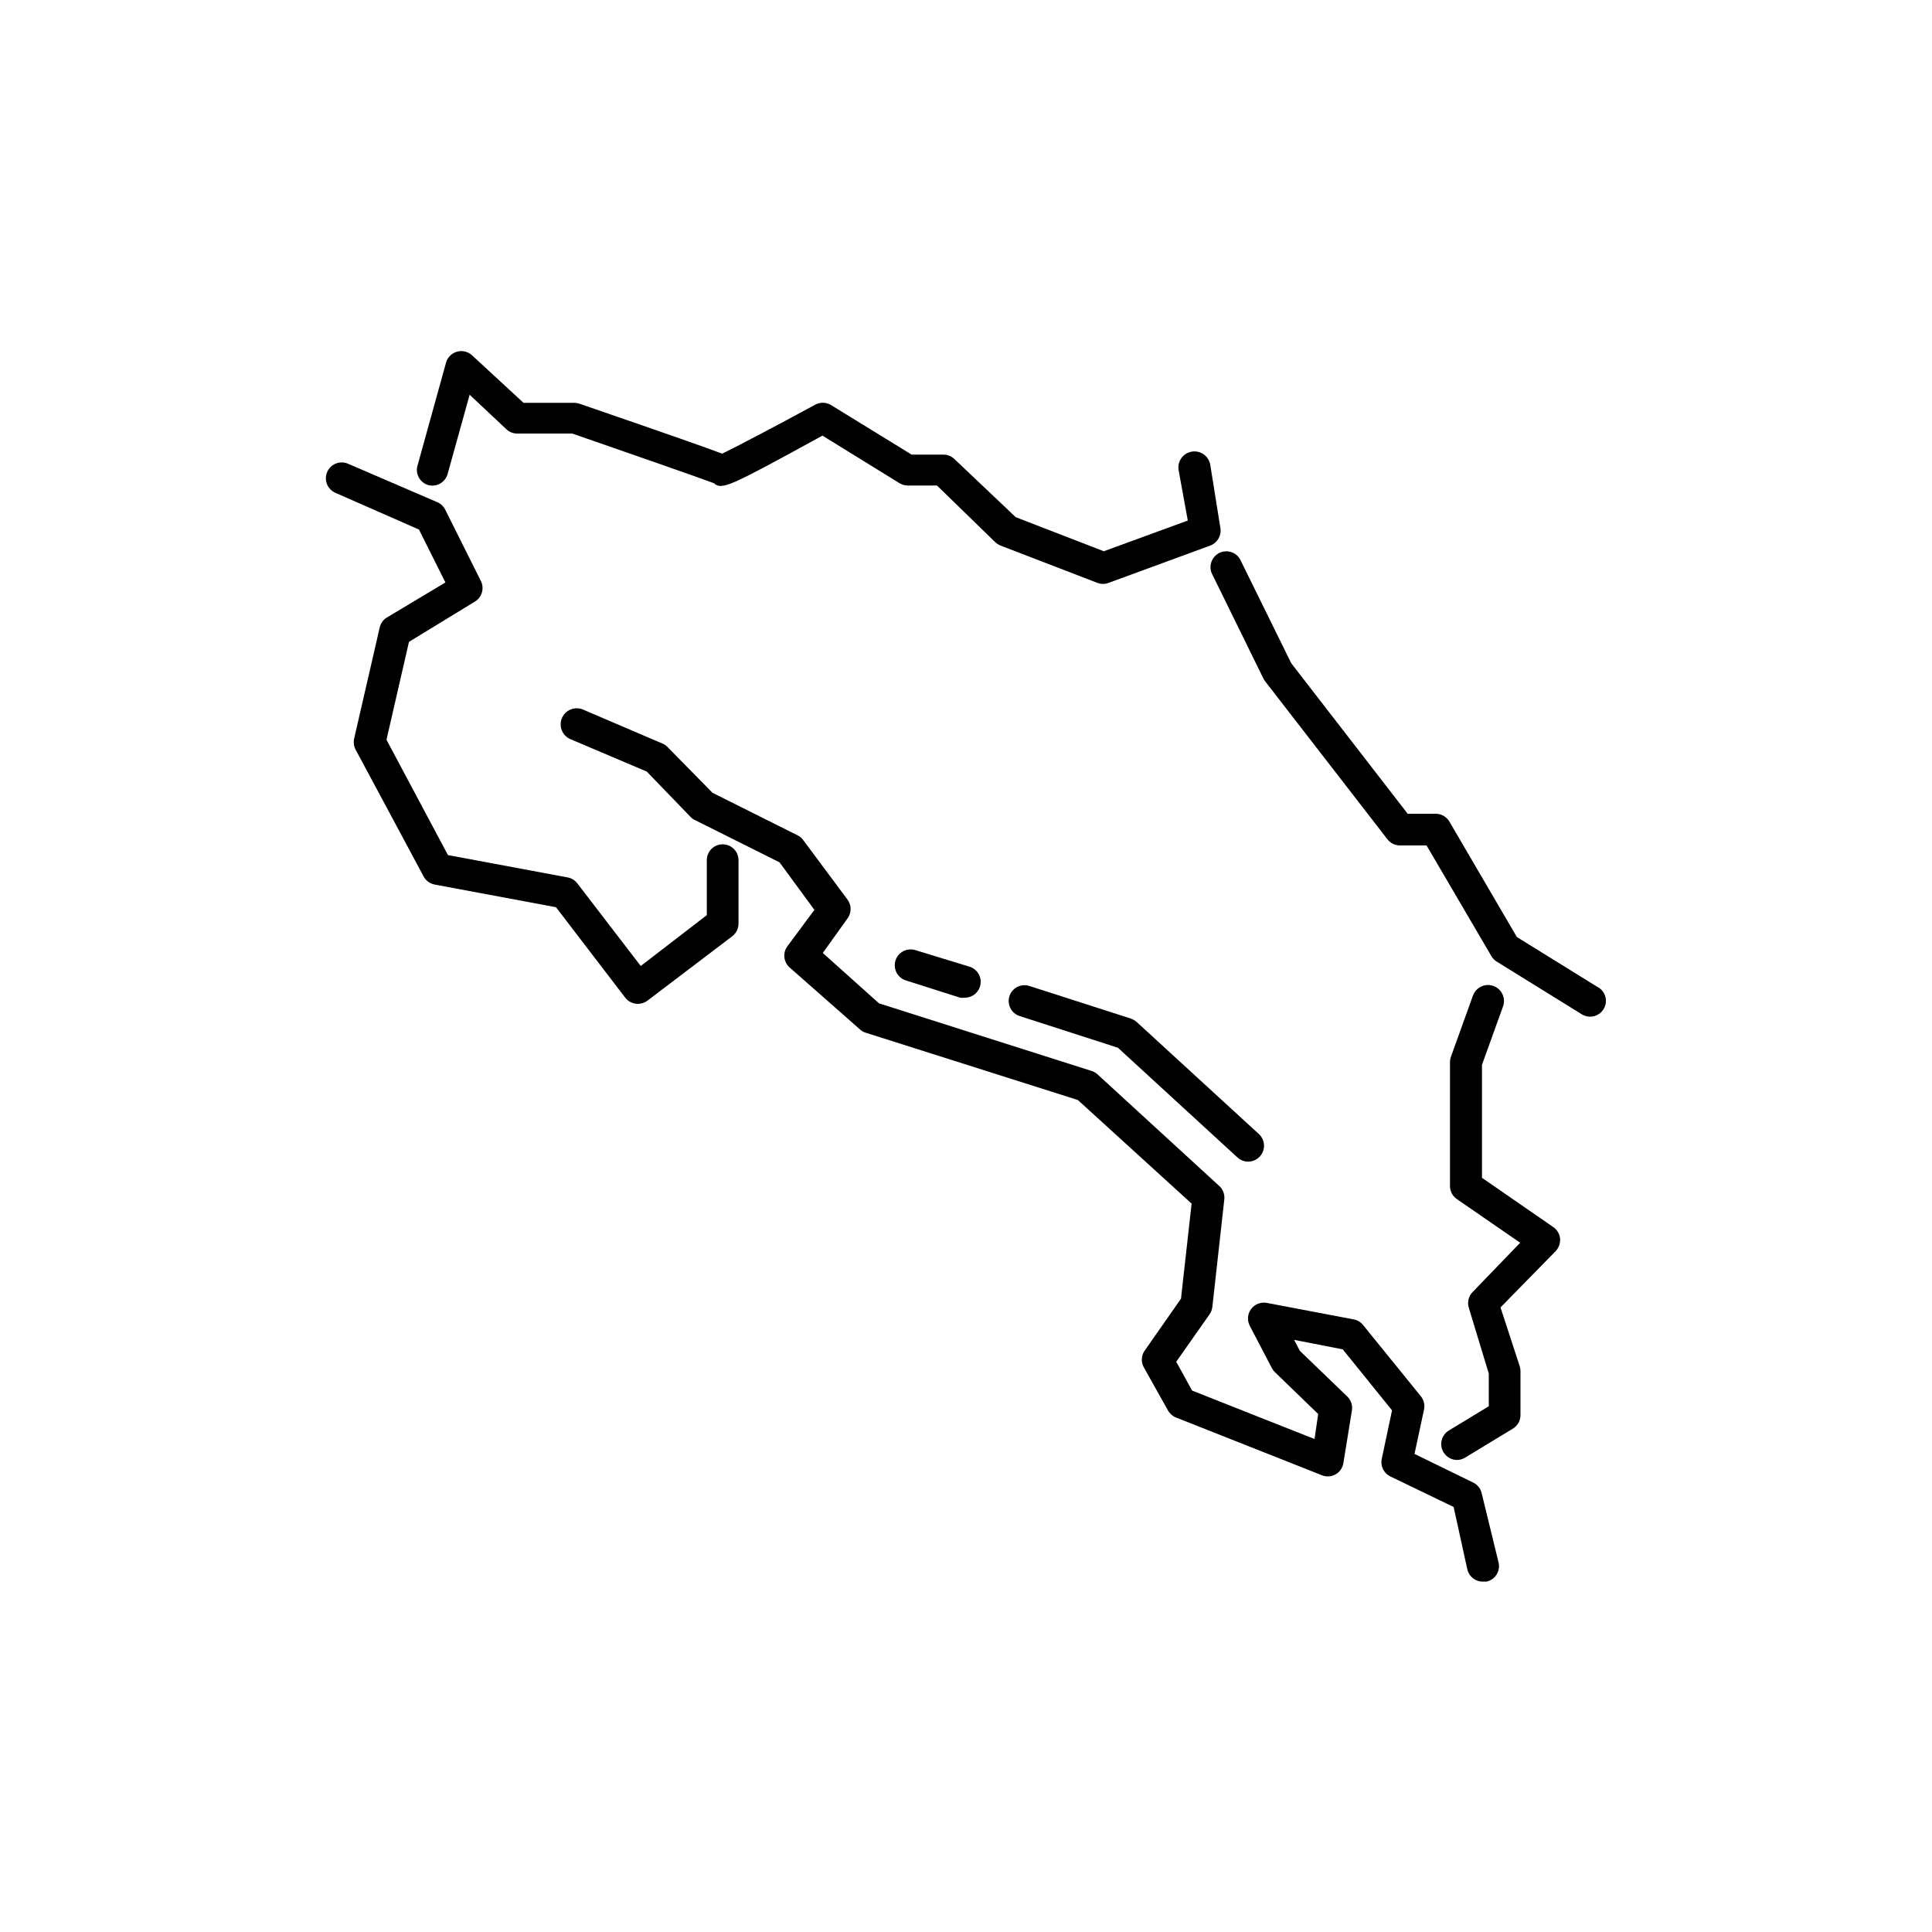
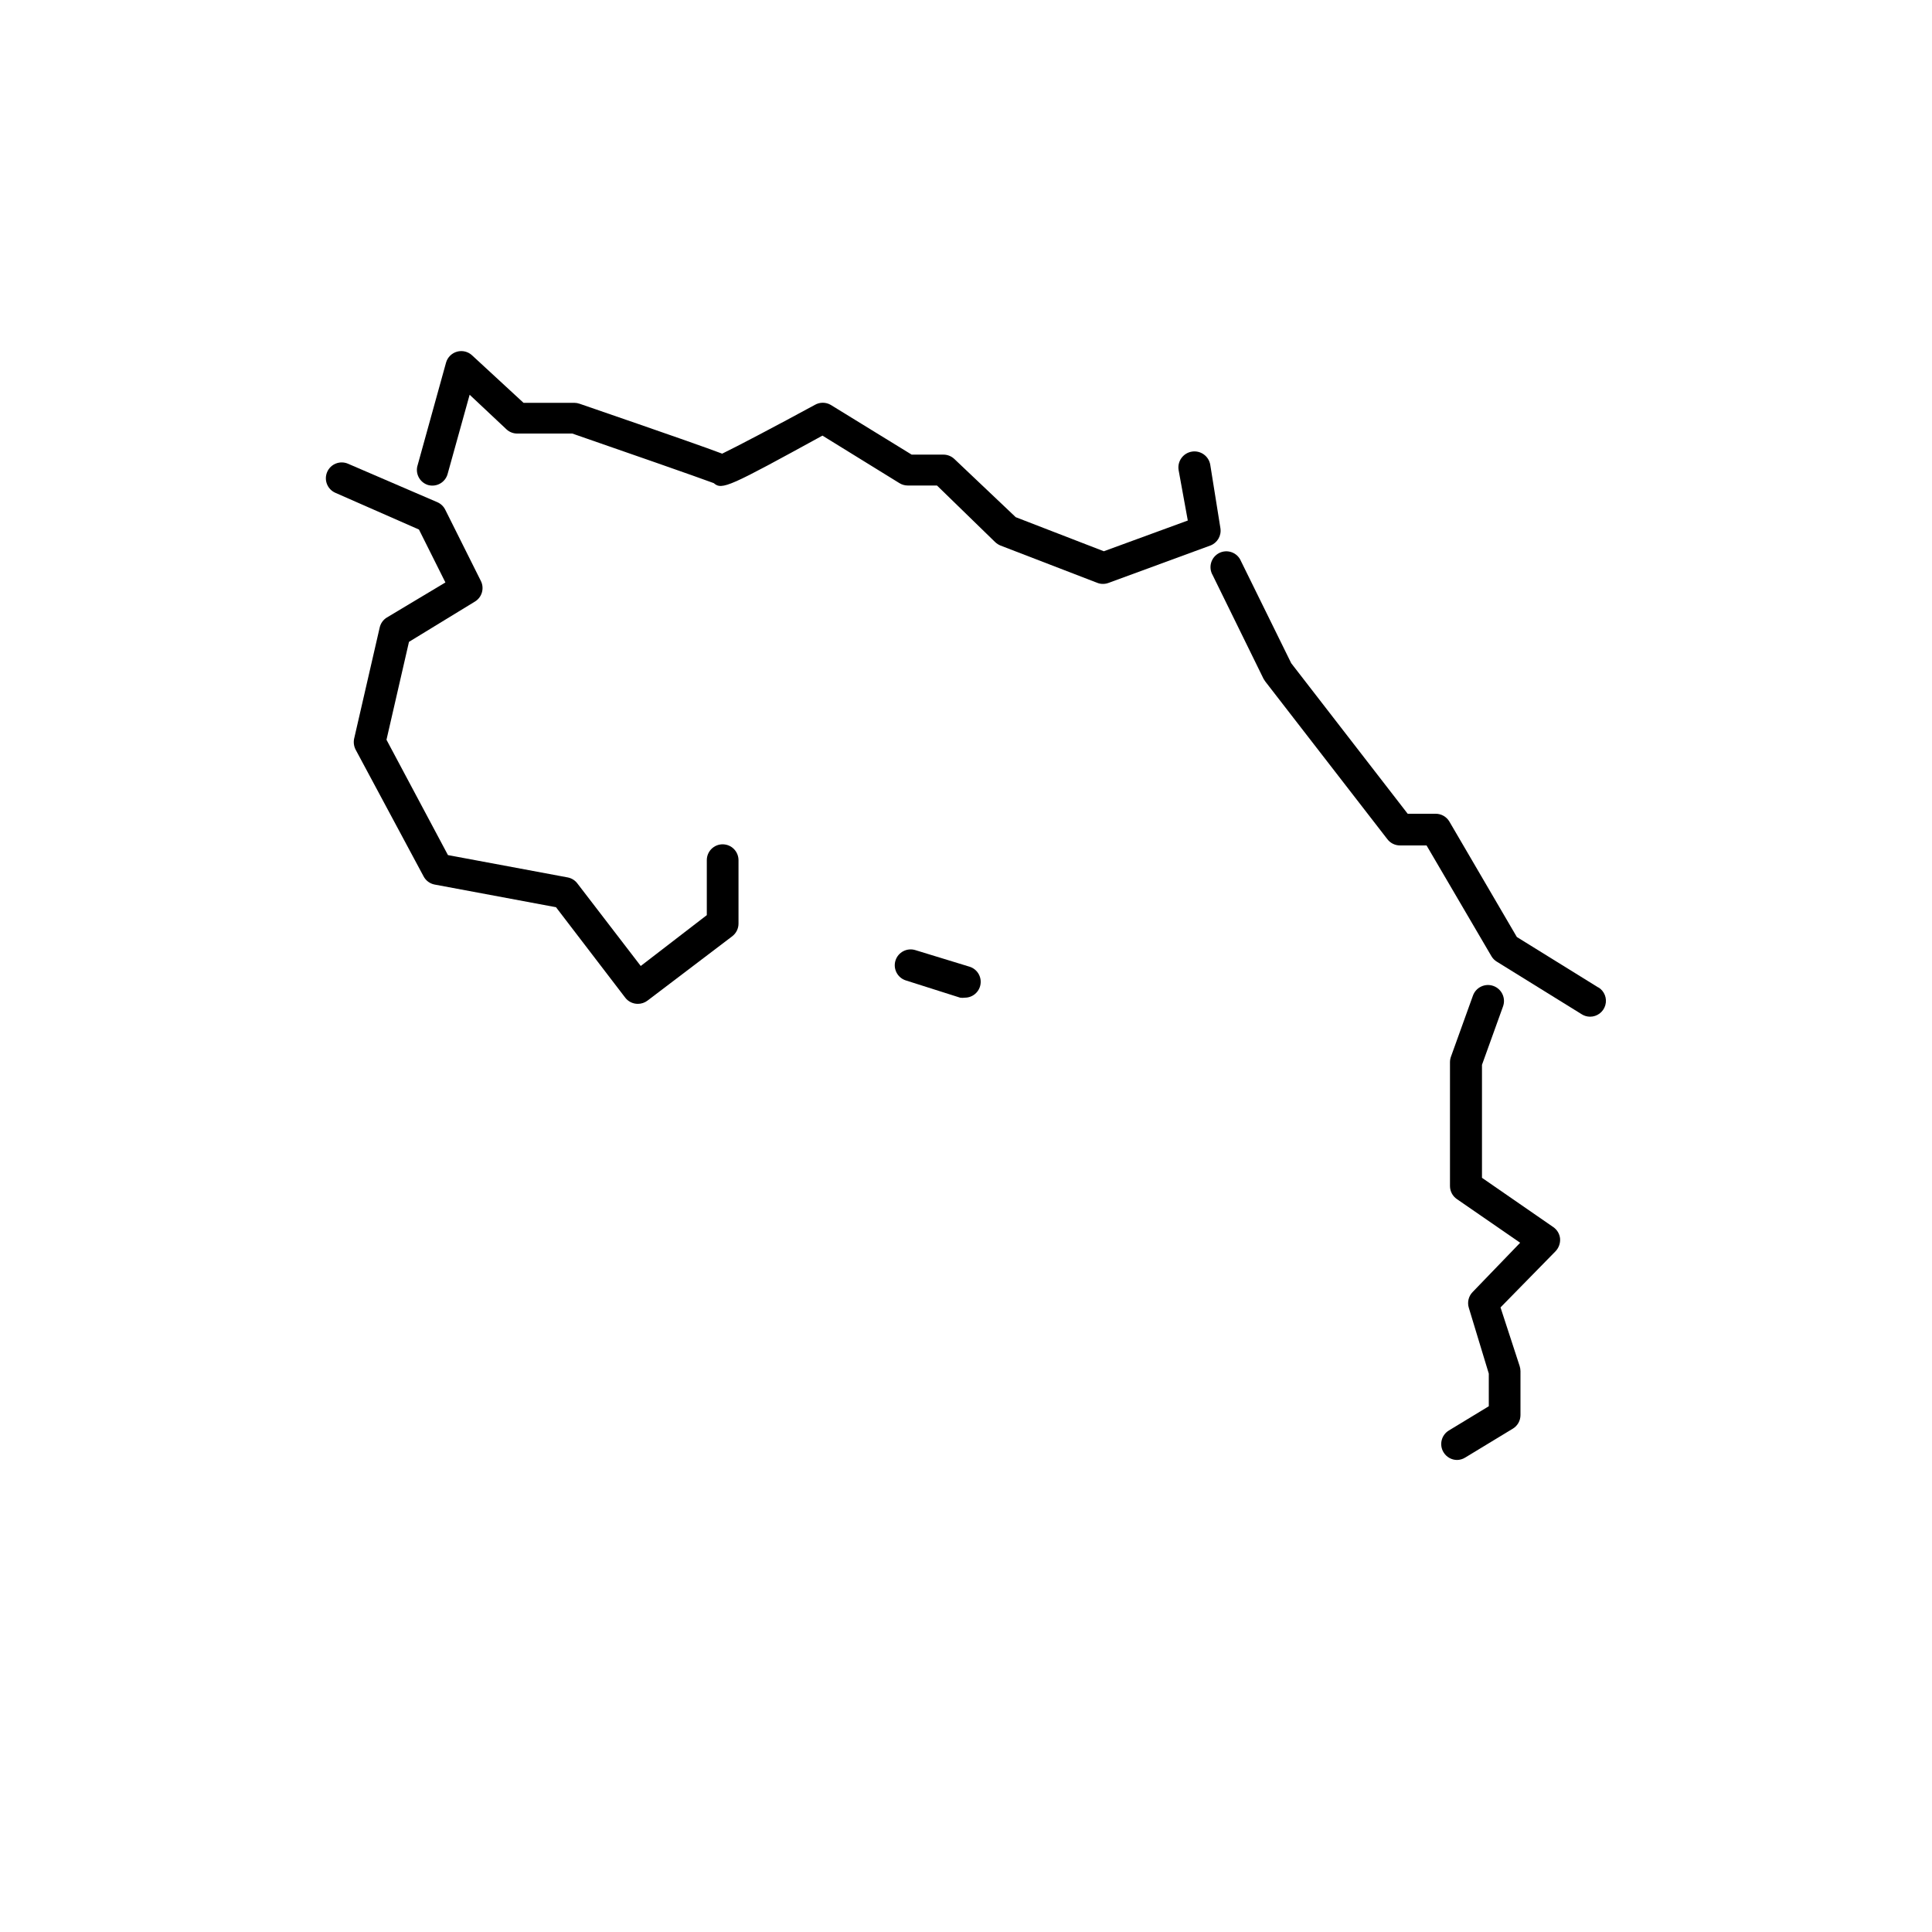
<svg xmlns="http://www.w3.org/2000/svg" fill="#000000" width="800px" height="800px" version="1.1" viewBox="144 144 512 512">
  <g>
    <path d="m335.51 367.75c-2.32 0-4.199 1.879-4.199 4.199v14.57l-17.508 13.477-16.793-21.875c-0.625-0.832-1.539-1.398-2.562-1.594l-31.738-5.922-16.289-30.562 5.961-25.945 17.465-10.668c1.871-1.125 2.562-3.5 1.594-5.457l-9.445-18.895v0.004c-0.434-0.879-1.16-1.578-2.055-1.977l-23.68-10.199c-1.02-0.453-2.176-0.48-3.215-0.078-1.039 0.398-1.879 1.199-2.328 2.219-0.453 1.02-0.48 2.176-0.078 3.215s1.199 1.875 2.219 2.328l22.168 9.742 7.012 14.023-15.492 9.273c-0.984 0.594-1.684 1.566-1.93 2.688l-6.758 29.391h-0.004c-0.215 0.992-0.082 2.031 0.379 2.938l18.012 33.586c0.594 1.141 1.676 1.945 2.938 2.184l32.16 6.004 18.348 23.973c0.801 1.043 2.043 1.648 3.359 1.637 0.906 0 1.789-0.293 2.519-0.84l22.504-17.086h-0.004c1.043-0.801 1.648-2.043 1.641-3.359v-16.793c0-1.113-0.445-2.18-1.23-2.969-0.789-0.789-1.855-1.23-2.969-1.23z" />
    <path d="m257.46 272.54c1.074 0.297 2.223 0.152 3.191-0.398s1.68-1.465 1.973-2.539l5.836-20.992 9.785 9.191c0.777 0.711 1.797 1.102 2.852 1.094h14.57c13.227 4.578 33.586 11.672 37.492 13.141 2.184 1.93 4.199 0.883 28.801-12.594l20.402 12.594c0.656 0.406 1.414 0.625 2.184 0.629h7.766l15.406 14.988h0.004c0.418 0.395 0.898 0.707 1.43 0.926l25.609 9.867v-0.004c0.48 0.199 0.992 0.301 1.512 0.297 0.5 0.004 0.996-0.082 1.469-0.254l26.996-9.91v0.004c1.867-0.695 2.992-2.609 2.688-4.578l-2.688-16.793c-0.371-2.32-2.551-3.898-4.871-3.527-2.316 0.371-3.898 2.551-3.527 4.871l2.438 13.391-22.25 8.145-23.344-9.027-16.25-15.406c-0.789-0.758-1.844-1.18-2.938-1.176h-8.398l-21.453-13.184c-1.301-0.75-2.898-0.75-4.199 0-9.867 5.375-20.992 11.211-24.562 12.93-3.863-1.469-13.266-4.785-37.785-13.227v0.004c-0.441-0.16-0.91-0.246-1.383-0.25h-13.477l-13.645-12.594v-0.004c-1.074-0.988-2.582-1.352-3.984-0.957-1.402 0.395-2.504 1.488-2.902 2.891l-7.641 27.582c-0.441 2.129 0.816 4.242 2.894 4.871z" />
    <path d="m567.6 405.71-21.621-13.395-17.887-30.605 0.004 0.004c-0.766-1.289-2.156-2.074-3.652-2.059h-7.391l-30.859-39.887-13.309-27.039v0.004c-0.438-1.082-1.305-1.934-2.394-2.352-1.09-0.418-2.305-0.363-3.352 0.152s-1.832 1.445-2.168 2.562-0.191 2.324 0.398 3.328l13.477 27.457v0.004c0.141 0.246 0.293 0.484 0.461 0.711l32.371 41.816c0.793 1.031 2.019 1.637 3.316 1.637h7.055l17.215 29.391c0.352 0.586 0.84 1.074 1.426 1.426l22.504 13.938v0.004c0.656 0.406 1.41 0.625 2.184 0.629 1.879 0.008 3.531-1.238 4.047-3.043 0.52-1.805-0.227-3.734-1.824-4.723z" />
    <path d="m536.74 456.13v-29.938l5.582-15.492c0.789-2.203-0.359-4.625-2.562-5.414-2.199-0.789-4.625 0.359-5.414 2.559l-5.836 16.207c-0.164 0.457-0.25 0.941-0.25 1.43v32.832c0 1.371 0.676 2.656 1.805 3.441l16.793 11.586-12.594 13.059c-1.086 1.105-1.473 2.719-1.008 4.199l5.289 17.422v8.648l-10.578 6.422-0.004 0.004c-1.977 1.195-2.617 3.766-1.426 5.75 0.754 1.273 2.129 2.059 3.609 2.059 0.758-0.016 1.5-0.23 2.141-0.633l12.594-7.641h0.004c1.273-0.754 2.055-2.129 2.055-3.609v-11.672c-0.004-0.441-0.074-0.879-0.207-1.301l-5.082-15.574 14.609-14.906c0.848-0.906 1.273-2.125 1.176-3.359-0.129-1.223-0.789-2.328-1.805-3.023z" />
-     <path d="m536.66 539.72c-0.289-1.258-1.141-2.309-2.309-2.856l-15.492-7.559 2.519-11.754c0.27-1.242-0.039-2.539-0.84-3.527l-15.324-18.895c-0.617-0.758-1.477-1.277-2.434-1.469l-23.008-4.367c-1.59-0.324-3.227 0.297-4.199 1.598-0.969 1.289-1.117 3.016-0.379 4.449l5.879 11.25v0.004c0.203 0.391 0.473 0.746 0.797 1.047l11.461 11.082-0.965 6.637-32.453-12.848-4.199-7.641 8.859-12.594c0.383-0.582 0.629-1.242 0.715-1.934l3.148-28.34c0.199-1.348-0.273-2.711-1.262-3.652l-32.371-29.684h0.004c-0.461-0.406-1.008-0.707-1.598-0.879l-56.258-17.887-14.906-13.352 6.551-9.152c1.098-1.484 1.098-3.512 0-4.996l-11.715-15.742c-0.375-0.539-0.879-0.973-1.469-1.262l-22.586-11.293-11.84-12.051c-0.371-0.414-0.828-0.746-1.344-0.965l-20.992-8.984c-2.133-0.996-4.672-0.074-5.668 2.059-0.996 2.133-0.074 4.672 2.059 5.668l20.363 8.648 11.547 11.965h-0.004c0.32 0.352 0.703 0.637 1.133 0.84l22.504 11.25 9.238 12.594-7.137 9.613v0.004c-1.297 1.734-1.062 4.172 0.543 5.625l18.645 16.418c0.426 0.41 0.941 0.711 1.508 0.883l56.258 17.844 30.148 27.457-2.812 25.191-9.742 13.938c-0.852 1.359-0.852 3.086 0 4.449l6.297 11.25c0.469 0.84 1.211 1.492 2.102 1.848l38.711 15.324h-0.004c1.18 0.465 2.508 0.375 3.613-0.25 1.098-0.633 1.855-1.727 2.055-2.981l2.266-13.98h0.004c0.207-1.344-0.246-2.707-1.219-3.652l-12.594-12.133-1.512-2.898 12.891 2.519 13.059 16.164-2.731 12.891-0.004-0.004c-0.387 1.879 0.547 3.777 2.269 4.617l16.793 8.102 3.609 16.457v0.004c0.422 1.969 2.184 3.363 4.199 3.316h0.922c2.262-0.5 3.688-2.734 3.191-4.996z" />
    <path d="m386.61 395.8c-1.062-0.34-2.219-0.242-3.211 0.27-0.992 0.512-1.738 1.395-2.078 2.457-0.707 2.215 0.516 4.586 2.727 5.293l14.402 4.574c0.418 0.062 0.844 0.062 1.258 0 2.062-0.004 3.816-1.504 4.137-3.539 0.324-2.035-0.875-4.004-2.832-4.648z" />
-     <path d="m416.79 405.29c-1.062-0.344-2.219-0.246-3.215 0.266-0.992 0.512-1.738 1.398-2.074 2.461-0.688 2.203 0.531 4.547 2.727 5.25l26.031 8.398 31.699 29.094c0.777 0.711 1.797 1.098 2.852 1.09 1.172-0.012 2.281-0.516 3.066-1.383 1.559-1.707 1.449-4.356-0.25-5.922l-32.371-29.684c-0.457-0.398-0.984-0.715-1.555-0.922z" />
  </g>
</svg>